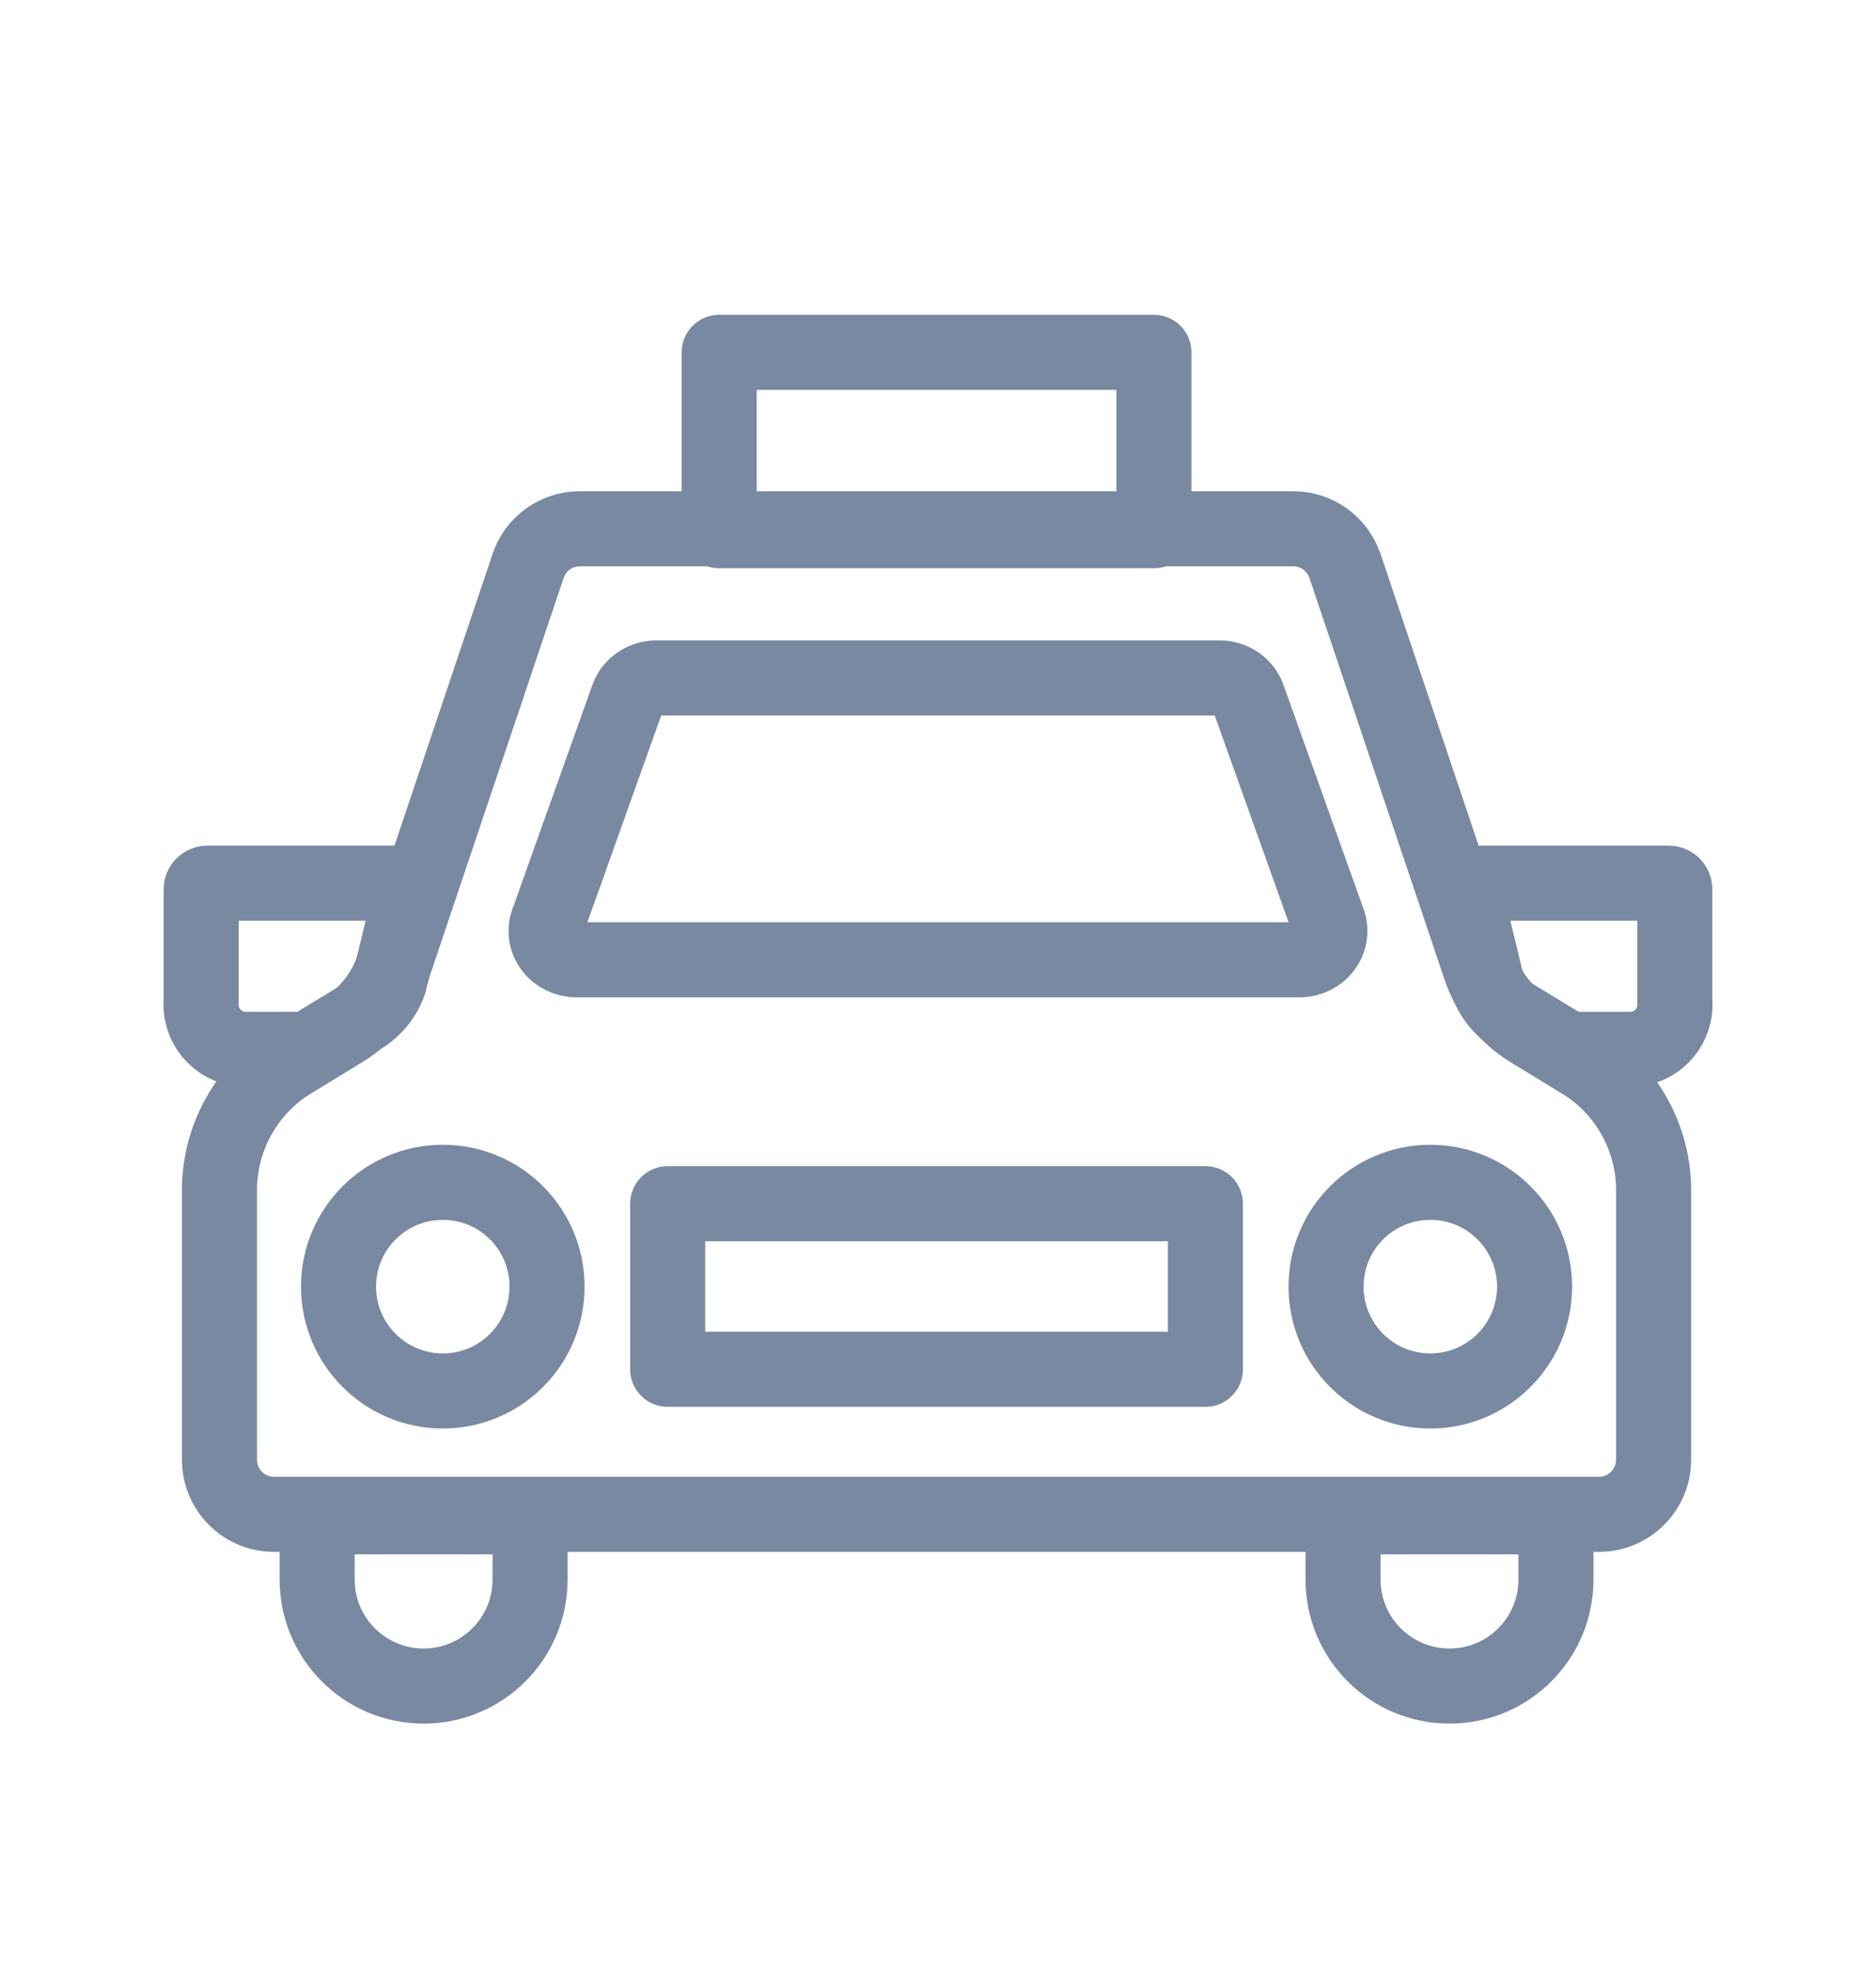
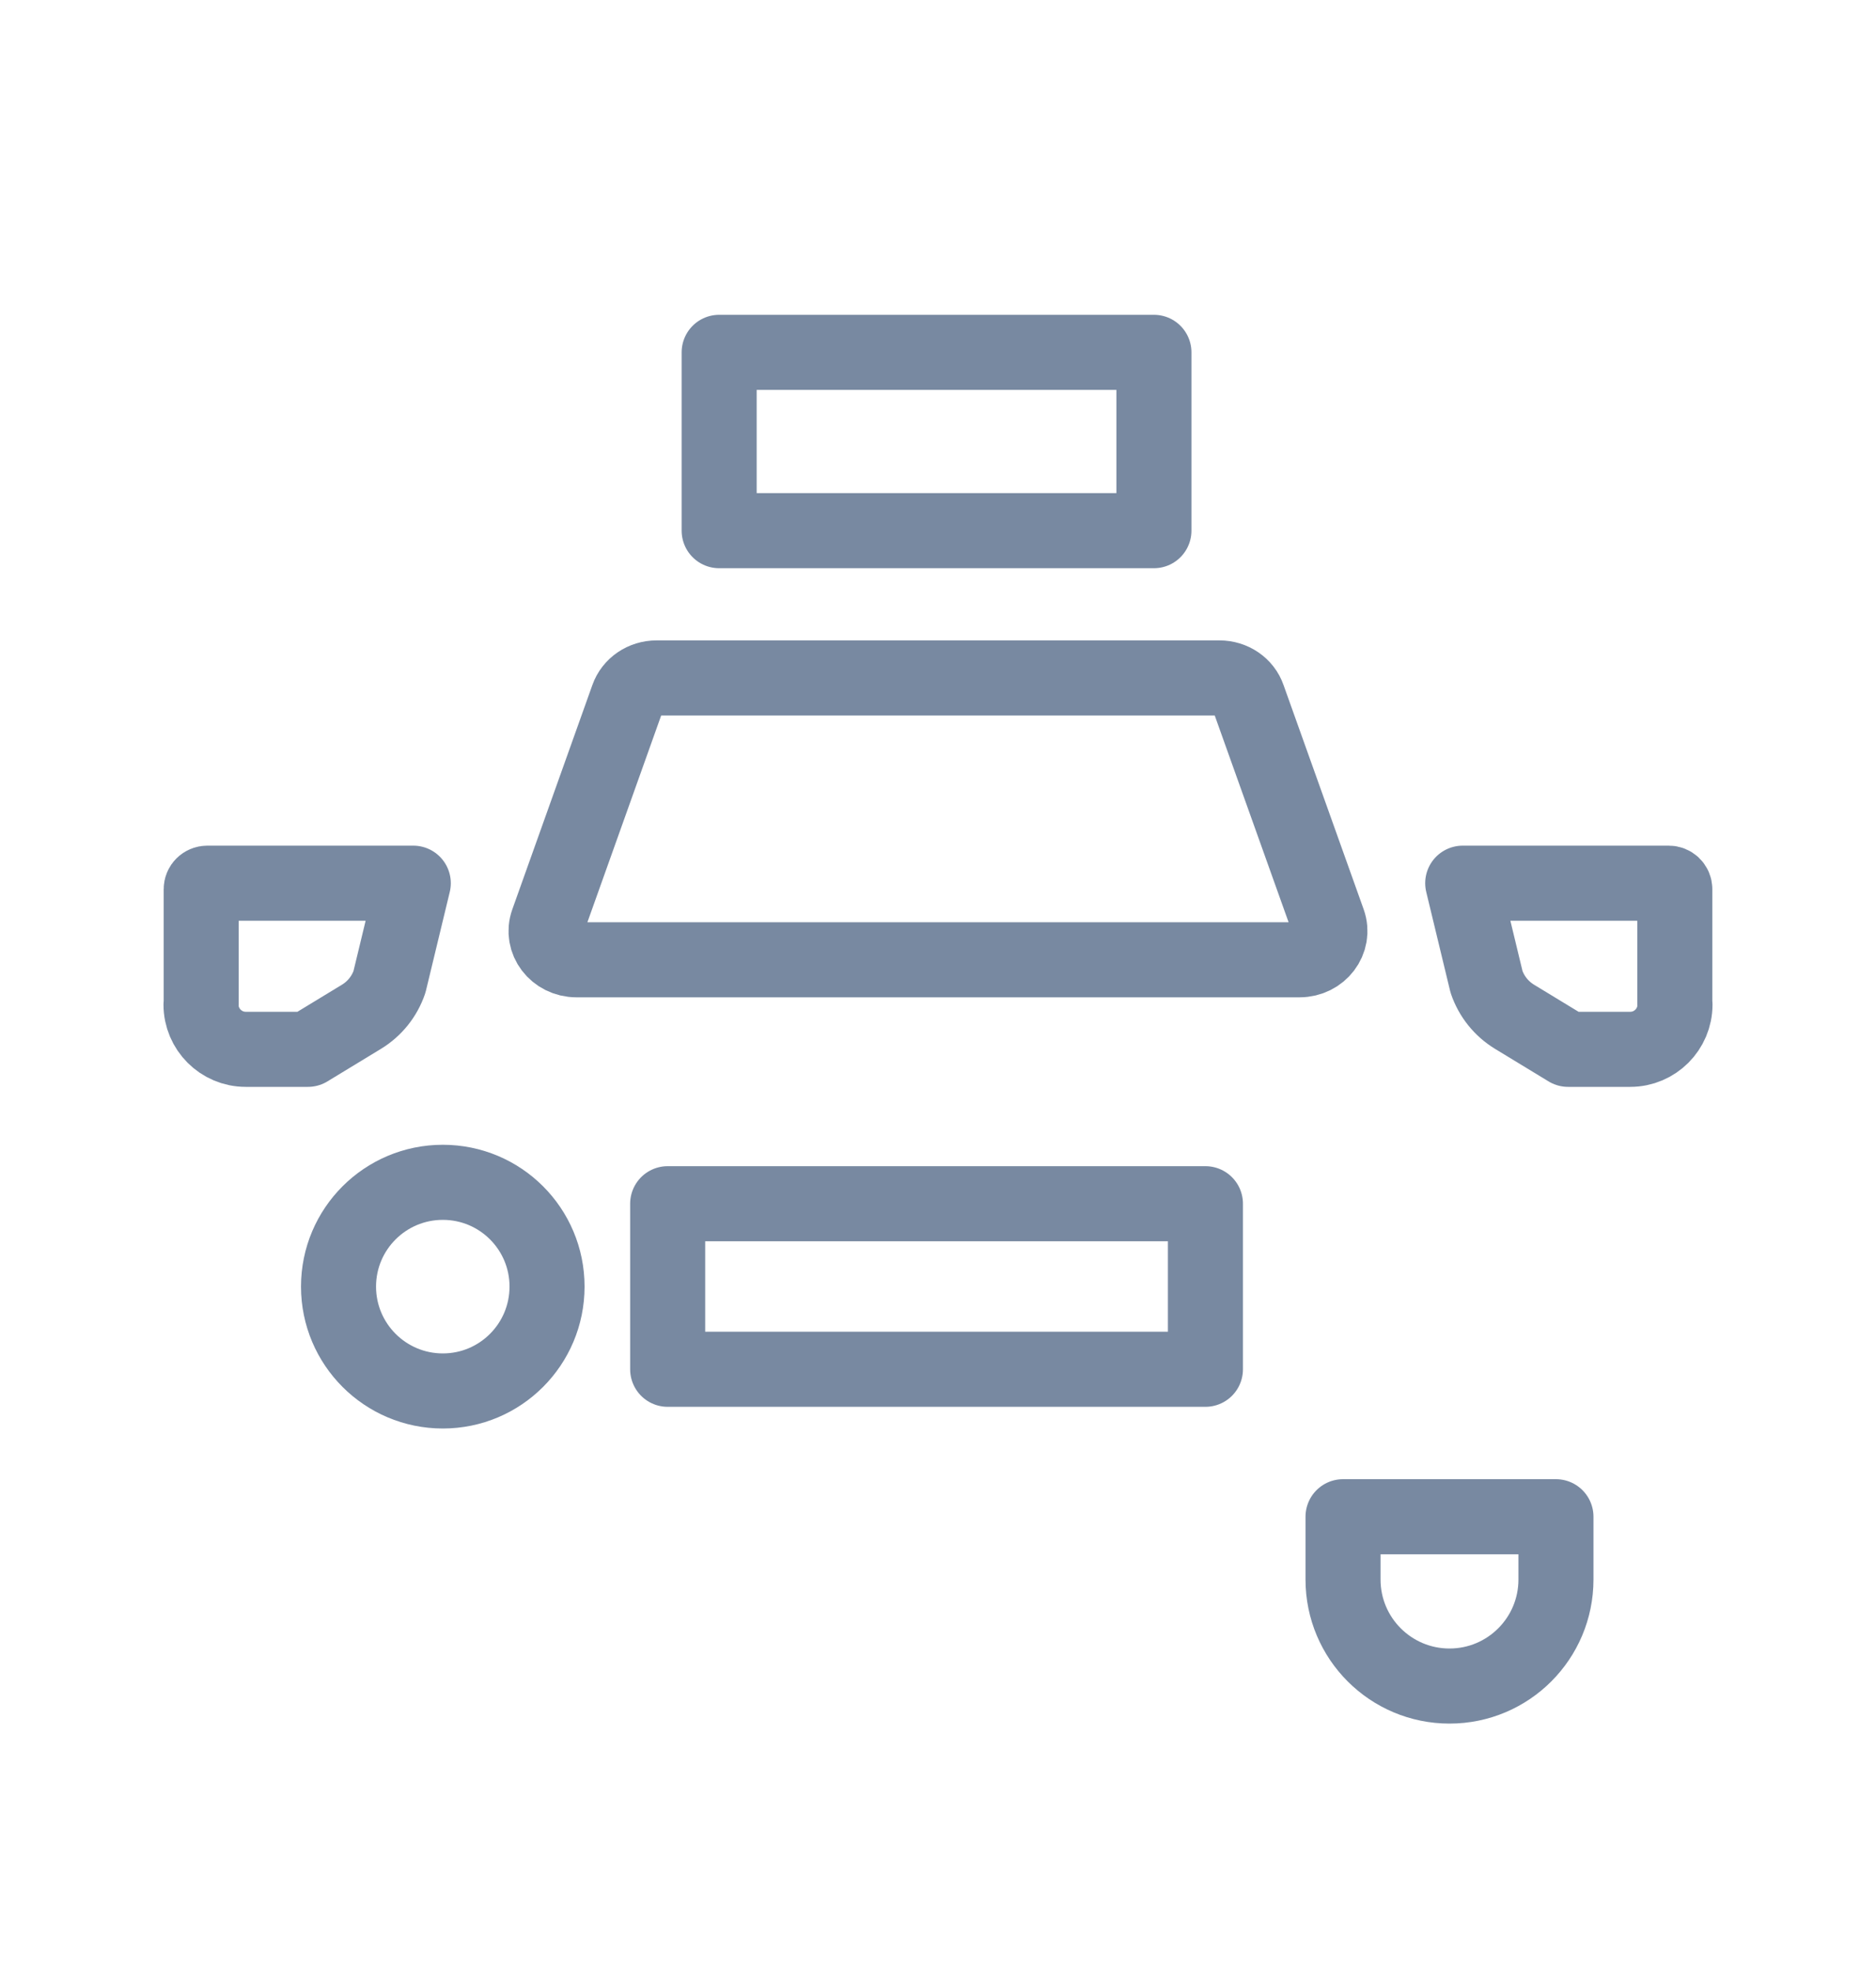
<svg xmlns="http://www.w3.org/2000/svg" width="20" height="21" viewBox="0 0 20 21" fill="none">
  <path d="M12.302 3.754H7.667V5.654H12.302V3.754Z" stroke="#7889A1" stroke-width="0.8" stroke-linecap="round" stroke-linejoin="round" />
  <path d="M2.145 10.704V9.474C2.145 9.438 2.174 9.41 2.21 9.41H4.406L4.152 10.462C4.099 10.616 3.995 10.747 3.854 10.833L3.283 11.18H2.619C2.357 11.18 2.143 10.966 2.143 10.704H2.145Z" stroke="#7889A1" stroke-width="0.8" stroke-linecap="round" stroke-linejoin="round" />
  <path d="M17.855 10.704V9.474C17.855 9.438 17.826 9.41 17.791 9.41H15.594L15.848 10.462C15.901 10.616 16.005 10.747 16.146 10.833L16.717 11.18H17.381C17.643 11.18 17.857 10.966 17.857 10.704H17.855Z" stroke="#7889A1" stroke-width="0.8" stroke-linecap="round" stroke-linejoin="round" />
-   <path d="M4.516 17.964C3.89 17.964 3.381 17.457 3.381 16.829V16.16H5.651V16.829C5.651 17.455 5.144 17.964 4.516 17.964Z" stroke="#7889A1" stroke-width="0.8" stroke-linecap="round" stroke-linejoin="round" />
  <path d="M15.453 17.964C14.827 17.964 14.318 17.457 14.318 16.829V16.16H16.588V16.829C16.588 17.455 16.081 17.964 15.453 17.964Z" stroke="#7889A1" stroke-width="0.8" stroke-linecap="round" stroke-linejoin="round" />
-   <path d="M17.629 15.553C17.629 15.872 17.369 16.134 17.048 16.134H2.919C2.6 16.134 2.34 15.874 2.34 15.553V12.675C2.34 12.121 2.633 11.597 3.107 11.309L3.661 10.971C3.909 10.819 4.097 10.583 4.19 10.309L5.63 6.03C5.708 5.794 5.93 5.634 6.18 5.634H13.789C14.039 5.634 14.258 5.794 14.339 6.03L15.779 10.309C15.872 10.585 16.06 10.821 16.308 10.973L16.862 11.311C17.336 11.599 17.629 12.123 17.629 12.678V15.555V15.553Z" stroke="#7889A1" stroke-width="0.8" stroke-linecap="round" stroke-linejoin="round" />
  <path d="M7.002 7.223H13C13.14 7.223 13.264 7.307 13.307 7.433L14.161 9.822C14.232 10.021 14.076 10.226 13.854 10.226H6.146C5.924 10.226 5.767 10.021 5.839 9.822L6.692 7.433C6.736 7.307 6.86 7.223 7 7.223H7.002Z" stroke="#7889A1" stroke-width="0.8" stroke-linecap="round" stroke-linejoin="round" />
-   <path d="M15.248 14.82C15.862 14.82 16.36 14.322 16.36 13.708C16.36 13.094 15.862 12.597 15.248 12.597C14.634 12.597 14.137 13.094 14.137 13.708C14.137 14.322 14.634 14.82 15.248 14.82Z" stroke="#7889A1" stroke-width="0.8" stroke-linecap="round" stroke-linejoin="round" />
  <path d="M12.851 12.825H7.118V14.589H12.851V12.825Z" stroke="#7889A1" stroke-width="0.8" stroke-linecap="round" stroke-linejoin="round" />
  <path d="M4.721 14.82C5.335 14.82 5.832 14.322 5.832 13.708C5.832 13.094 5.335 12.597 4.721 12.597C4.107 12.597 3.609 13.094 3.609 13.708C3.609 14.322 4.107 14.82 4.721 14.82Z" stroke="#7889A1" stroke-width="0.8" stroke-linecap="round" stroke-linejoin="round" />
</svg>